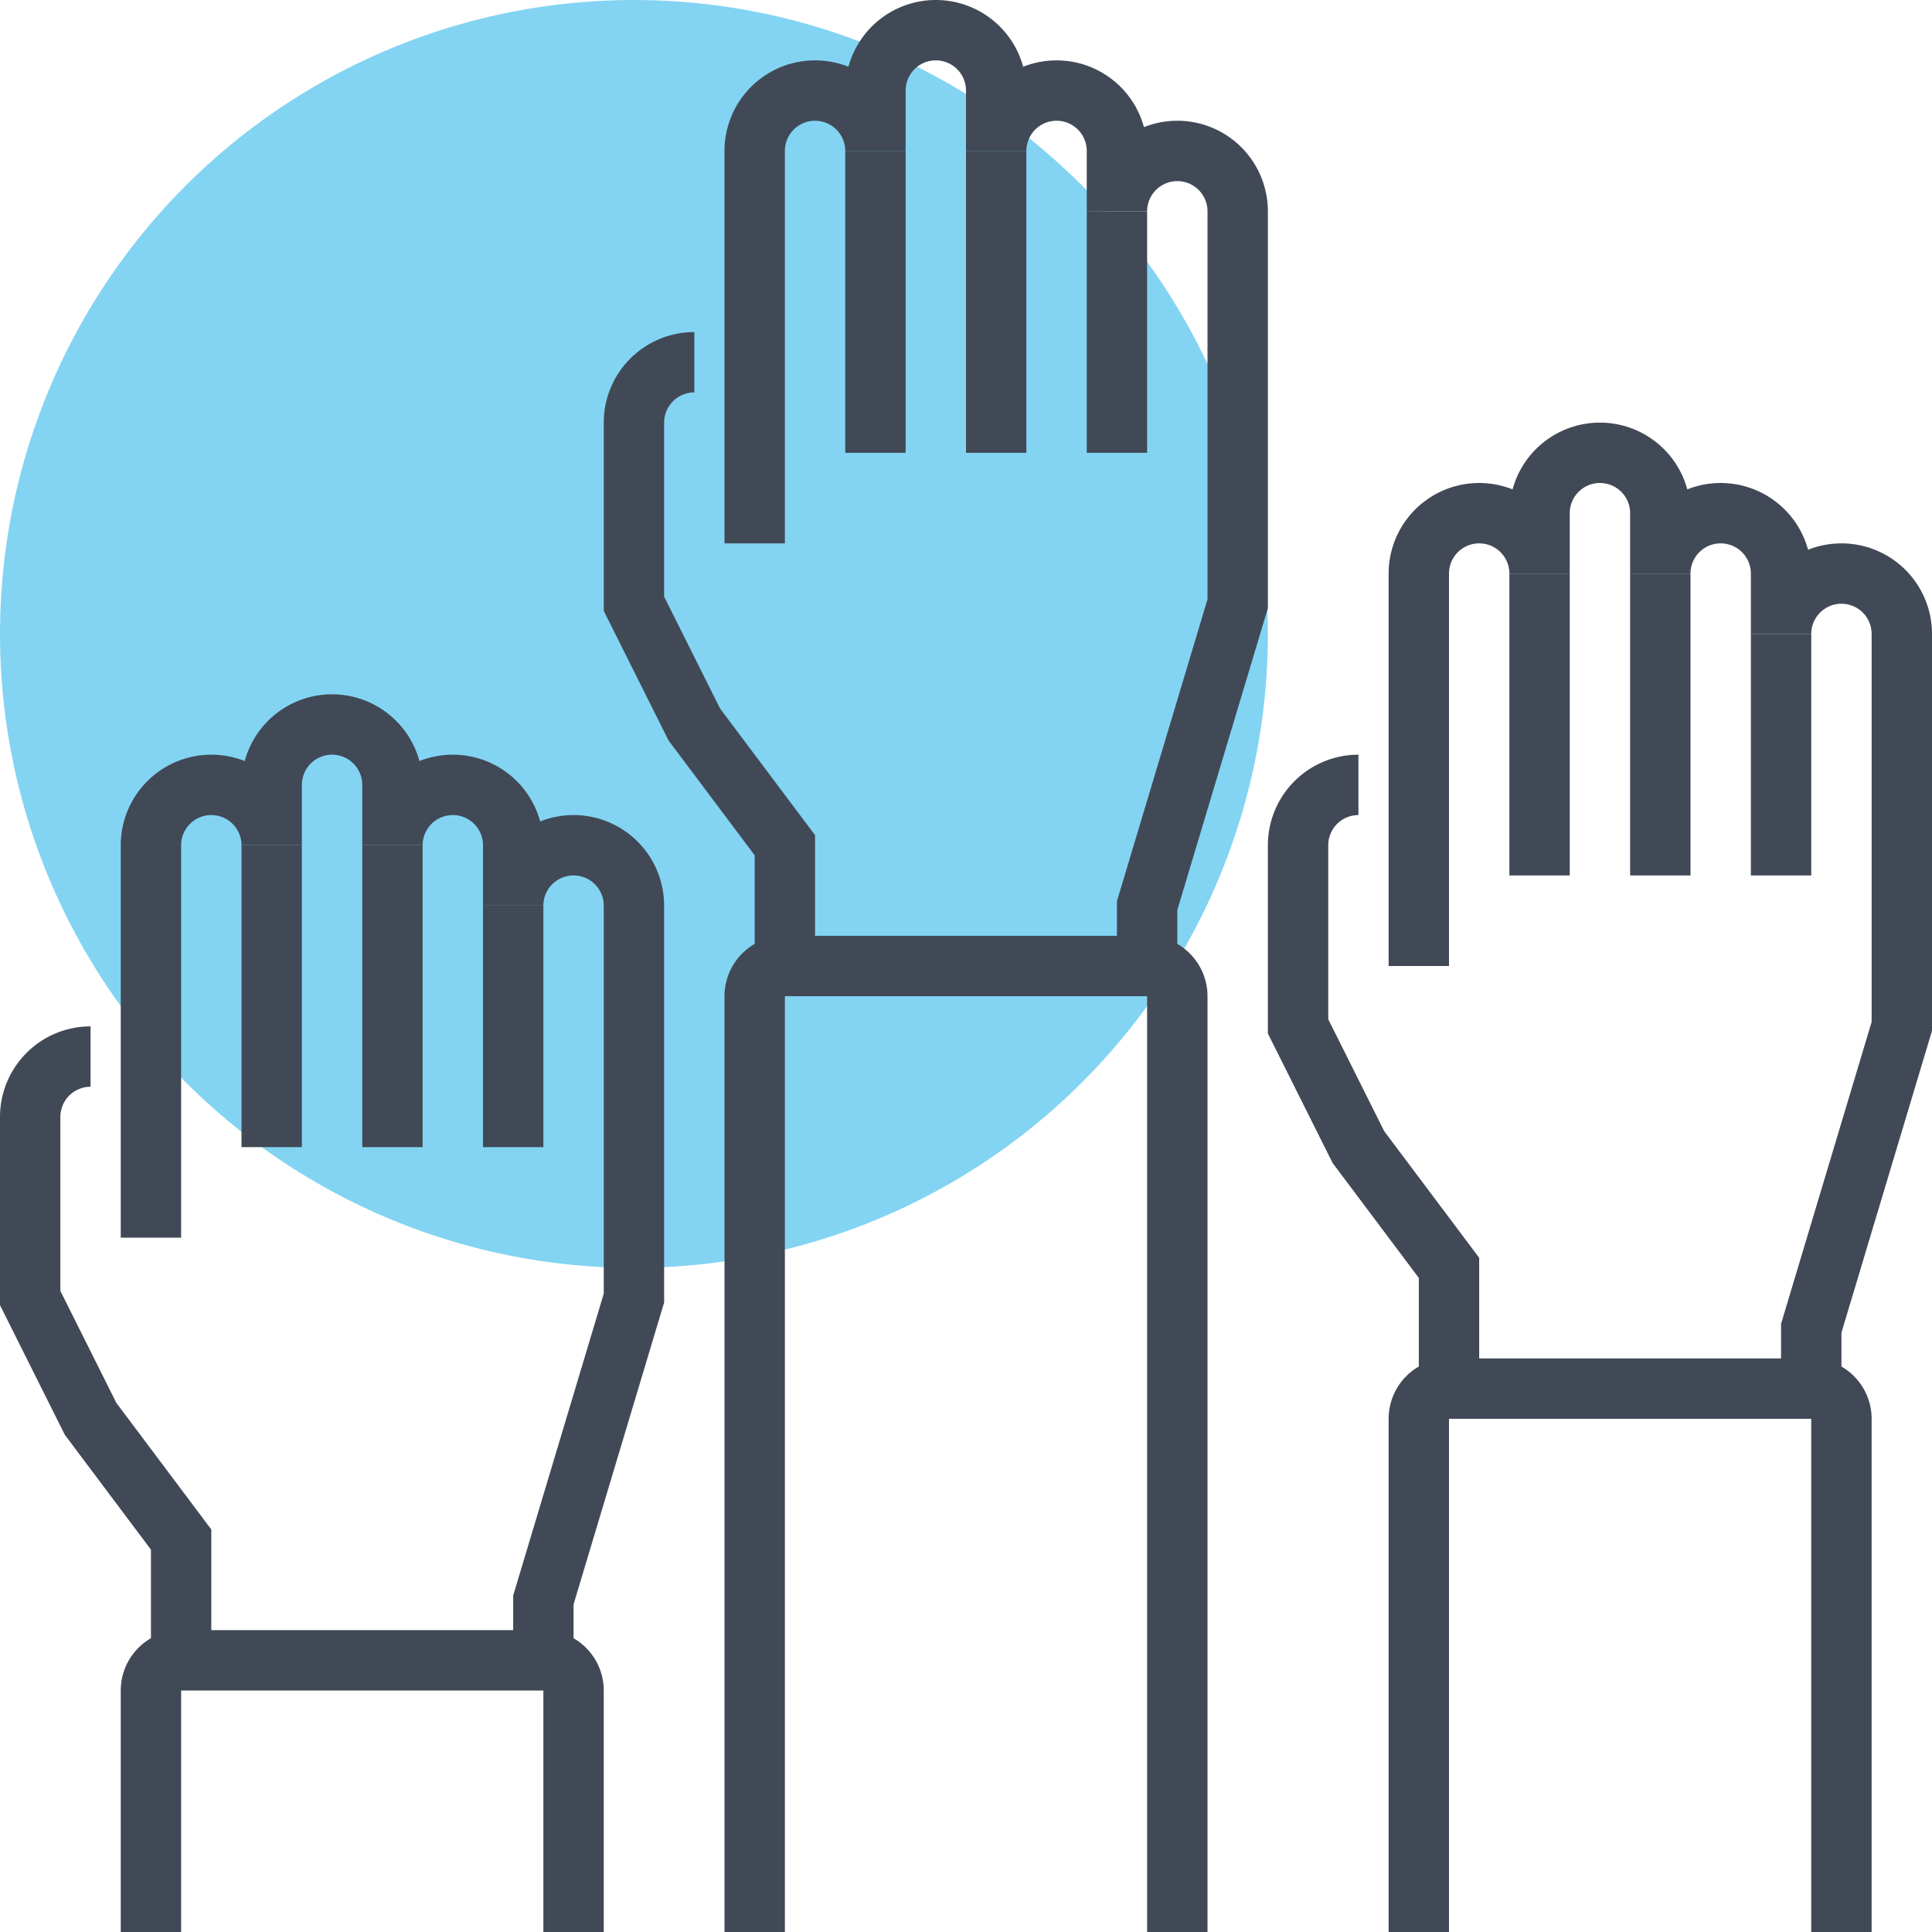
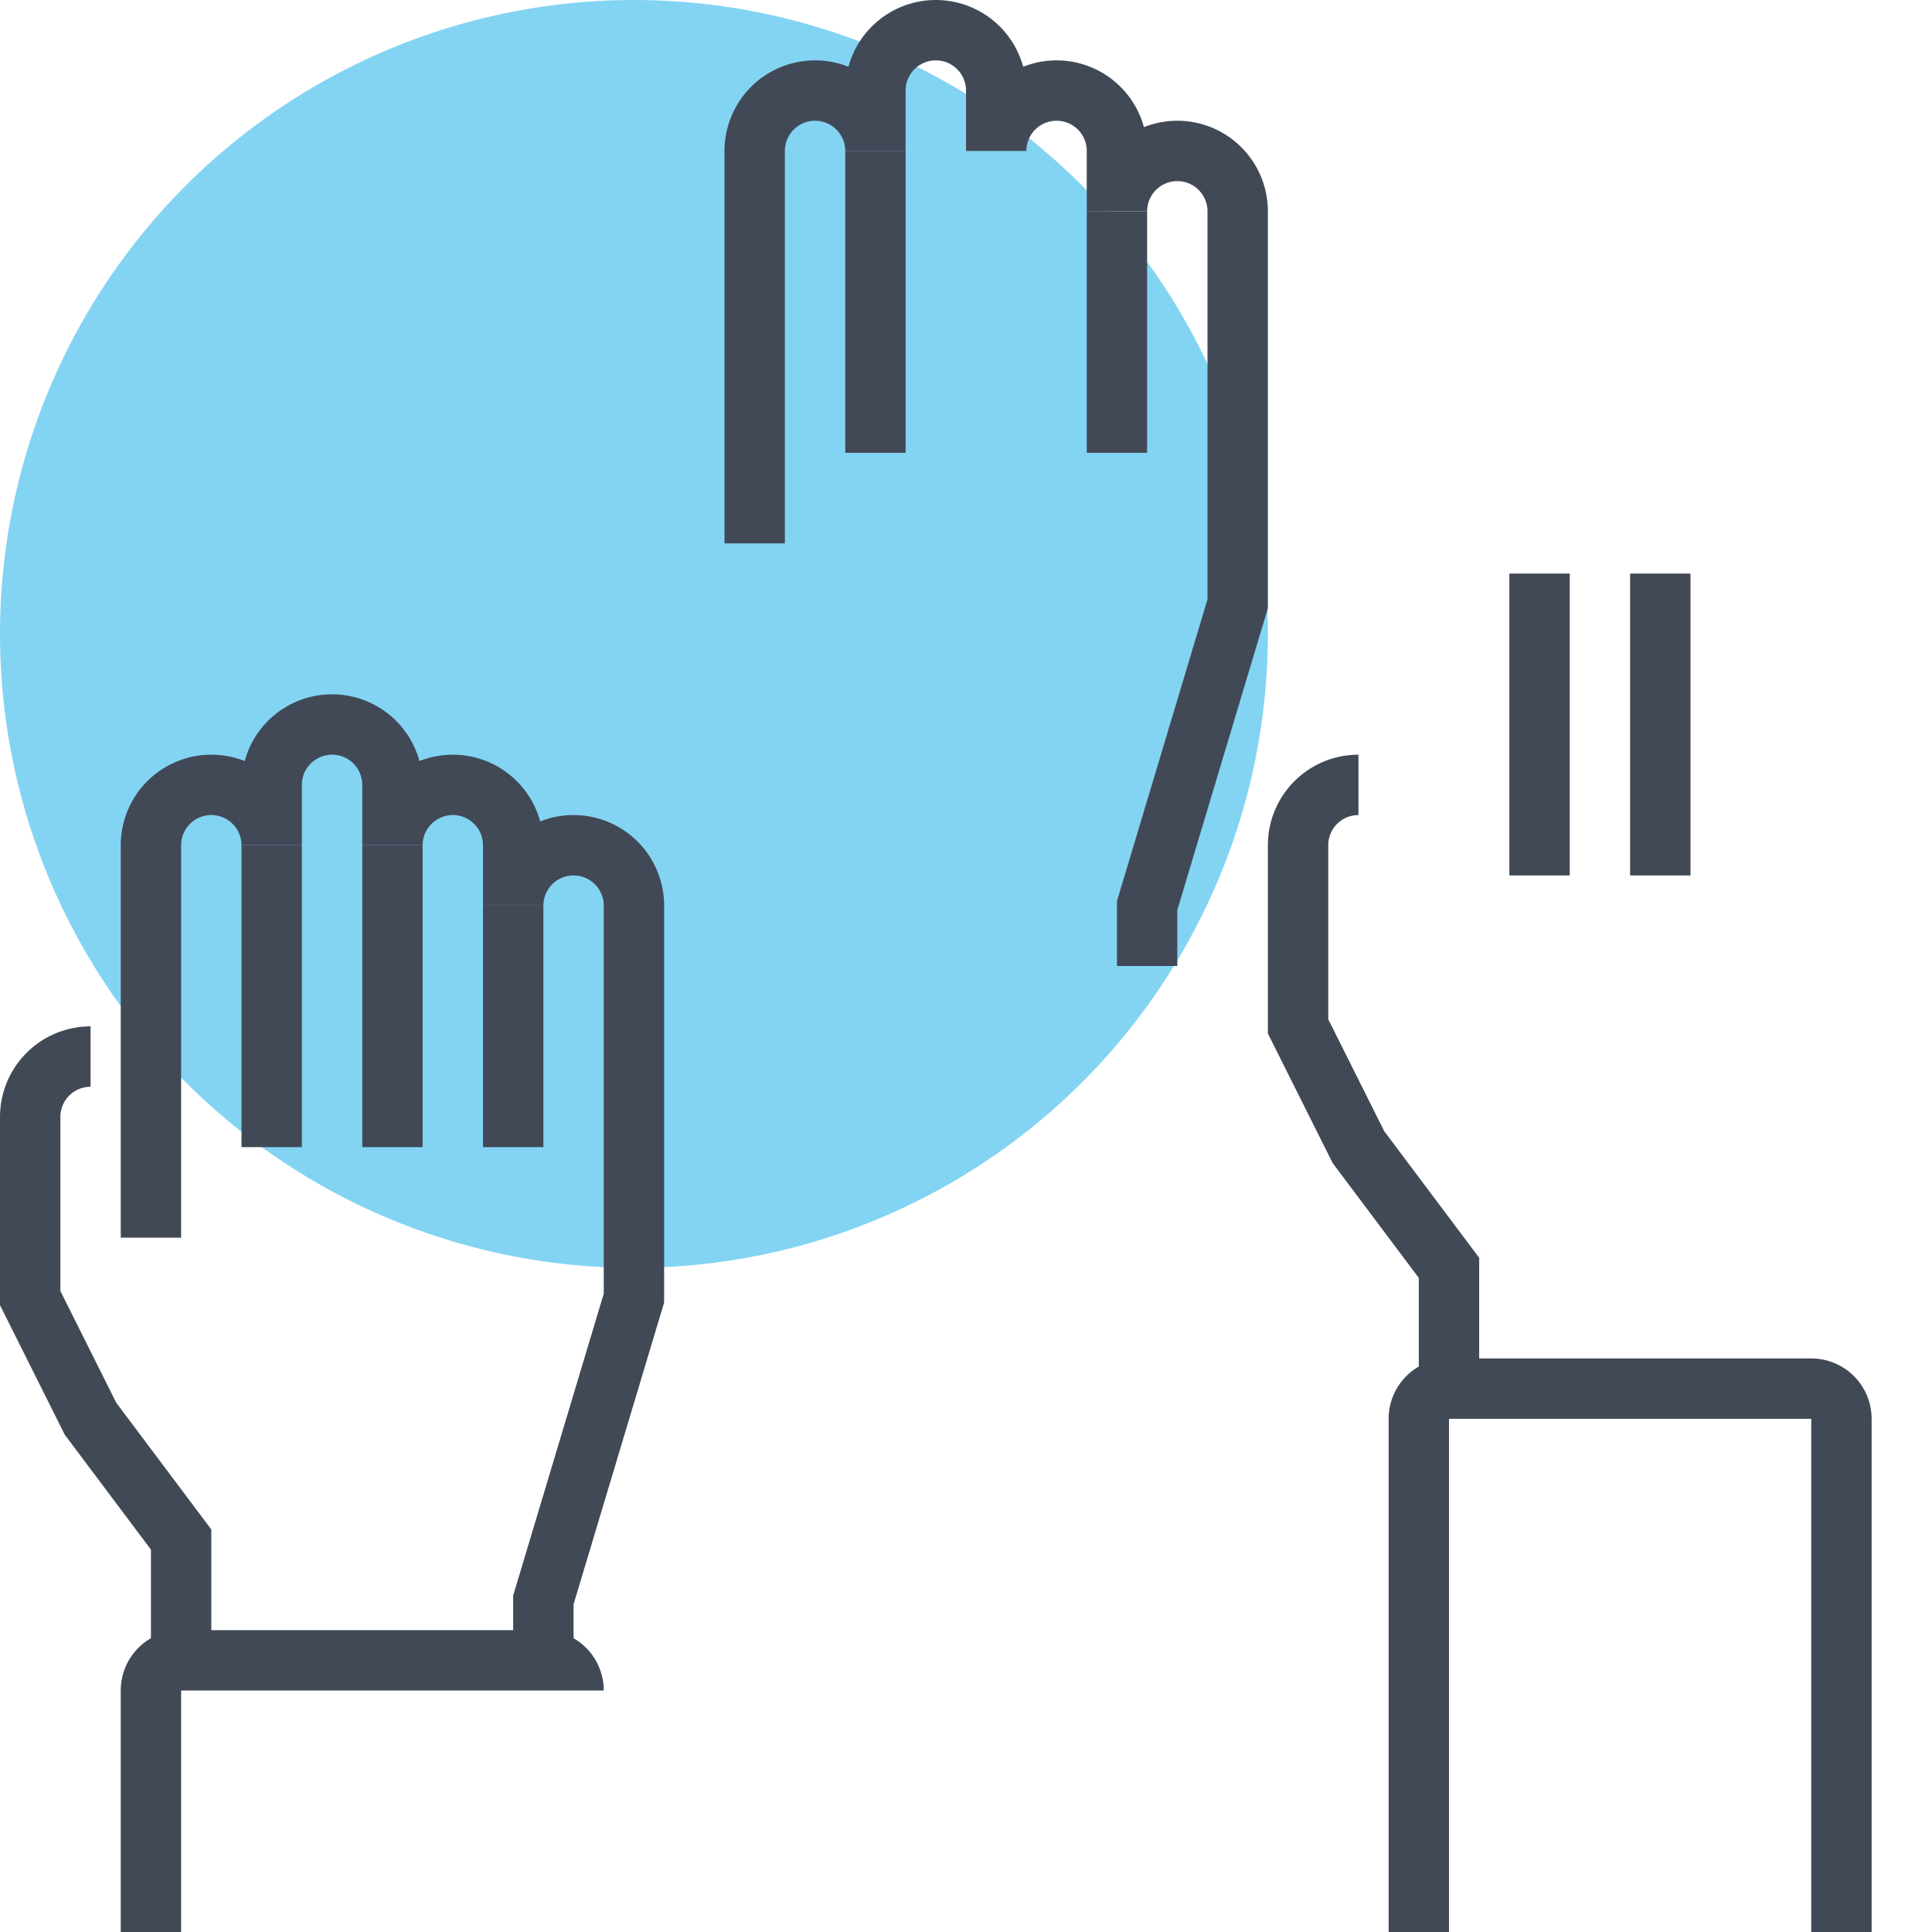
<svg xmlns="http://www.w3.org/2000/svg" viewBox="0 0 64 64" class="fil-illu fil-illu__spot">
  <g class="fil-illu__spot">
    <circle fill="#83d4f2" cx="21" cy="21" r="21" class="SVGID" />
  </g>
  <g class="fil-illu__lines" fill="none" stroke="#414956" stroke-width="2">
    <path d="M18,55V53l3-10V30a2,2,0,0,0-4,0V28a2,2,0,0,0-4,0V26a2,2,0,0,0-4,0v2a2,2,0,0,0-4,0V41" />
    <line x1="9" x2="9" y1="28" y2="38" />
    <line x1="13" x2="13" y1="28" y2="38" />
    <line x1="17" x2="17" y1="30" y2="38" />
-     <path d="M3 35a2 2 0 00-2 2v6l2 4 3 4v4M5 64V56a1 1 0 011-1H18a1 1 0 011 1v8M38 32V30l3-10V7a2 2 0 00-4 0V5a2 2 0 00-4 0V3a2 2 0 00-4 0V5a2 2 0 00-4 0V18" />
+     <path d="M3 35a2 2 0 00-2 2v6l2 4 3 4v4M5 64V56a1 1 0 011-1H18a1 1 0 011 1M38 32V30l3-10V7a2 2 0 00-4 0V5a2 2 0 00-4 0V3a2 2 0 00-4 0V5a2 2 0 00-4 0V18" />
    <line x1="29" x2="29" y1="5" y2="15" />
-     <line x1="33" x2="33" y1="5" y2="15" />
    <line x1="37" x2="37" y1="7" y2="15" />
-     <path d="M23 12a2 2 0 00-2 2v6l2 4 3 4v4M25 64V33a1 1 0 011-1H38a1 1 0 011 1V64" />
    <g>
-       <path d="M60,46V44l3-10V21a2,2,0,0,0-4,0V19a2,2,0,0,0-4,0V17a2,2,0,0,0-4,0v2a2,2,0,0,0-4,0V32" />
      <line x1="51" x2="51" y1="19" y2="29" />
      <line x1="55" x2="55" y1="19" y2="29" />
-       <line x1="59" x2="59" y1="21" y2="29" />
      <path d="M45 26a2 2 0 00-2 2v6l2 4 3 4v4M47 64V47a1 1 0 011-1H60a1 1 0 011 1V64" />
    </g>
  </g>
</svg>